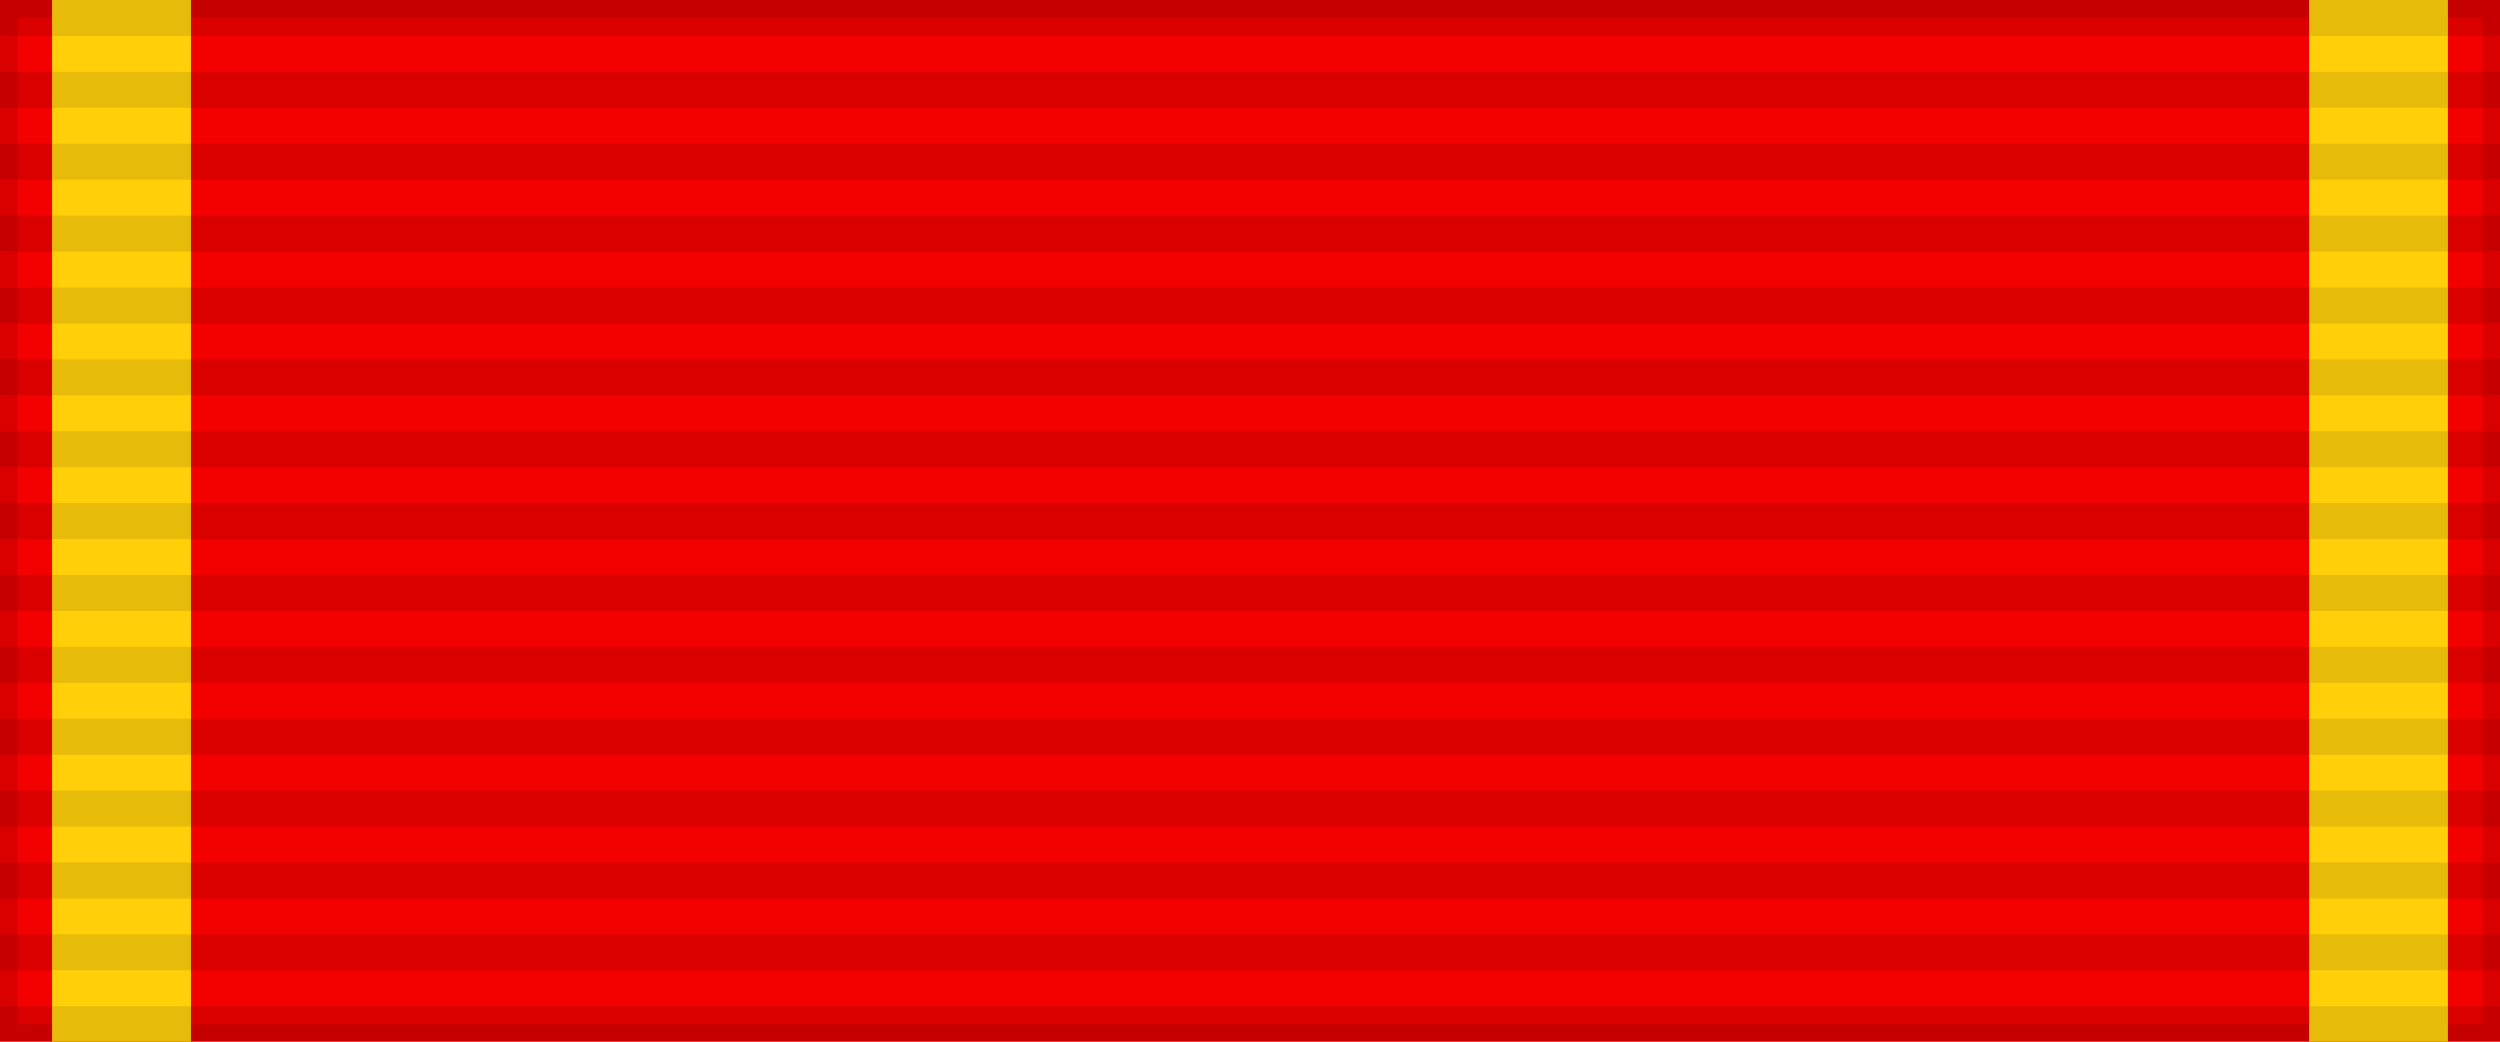
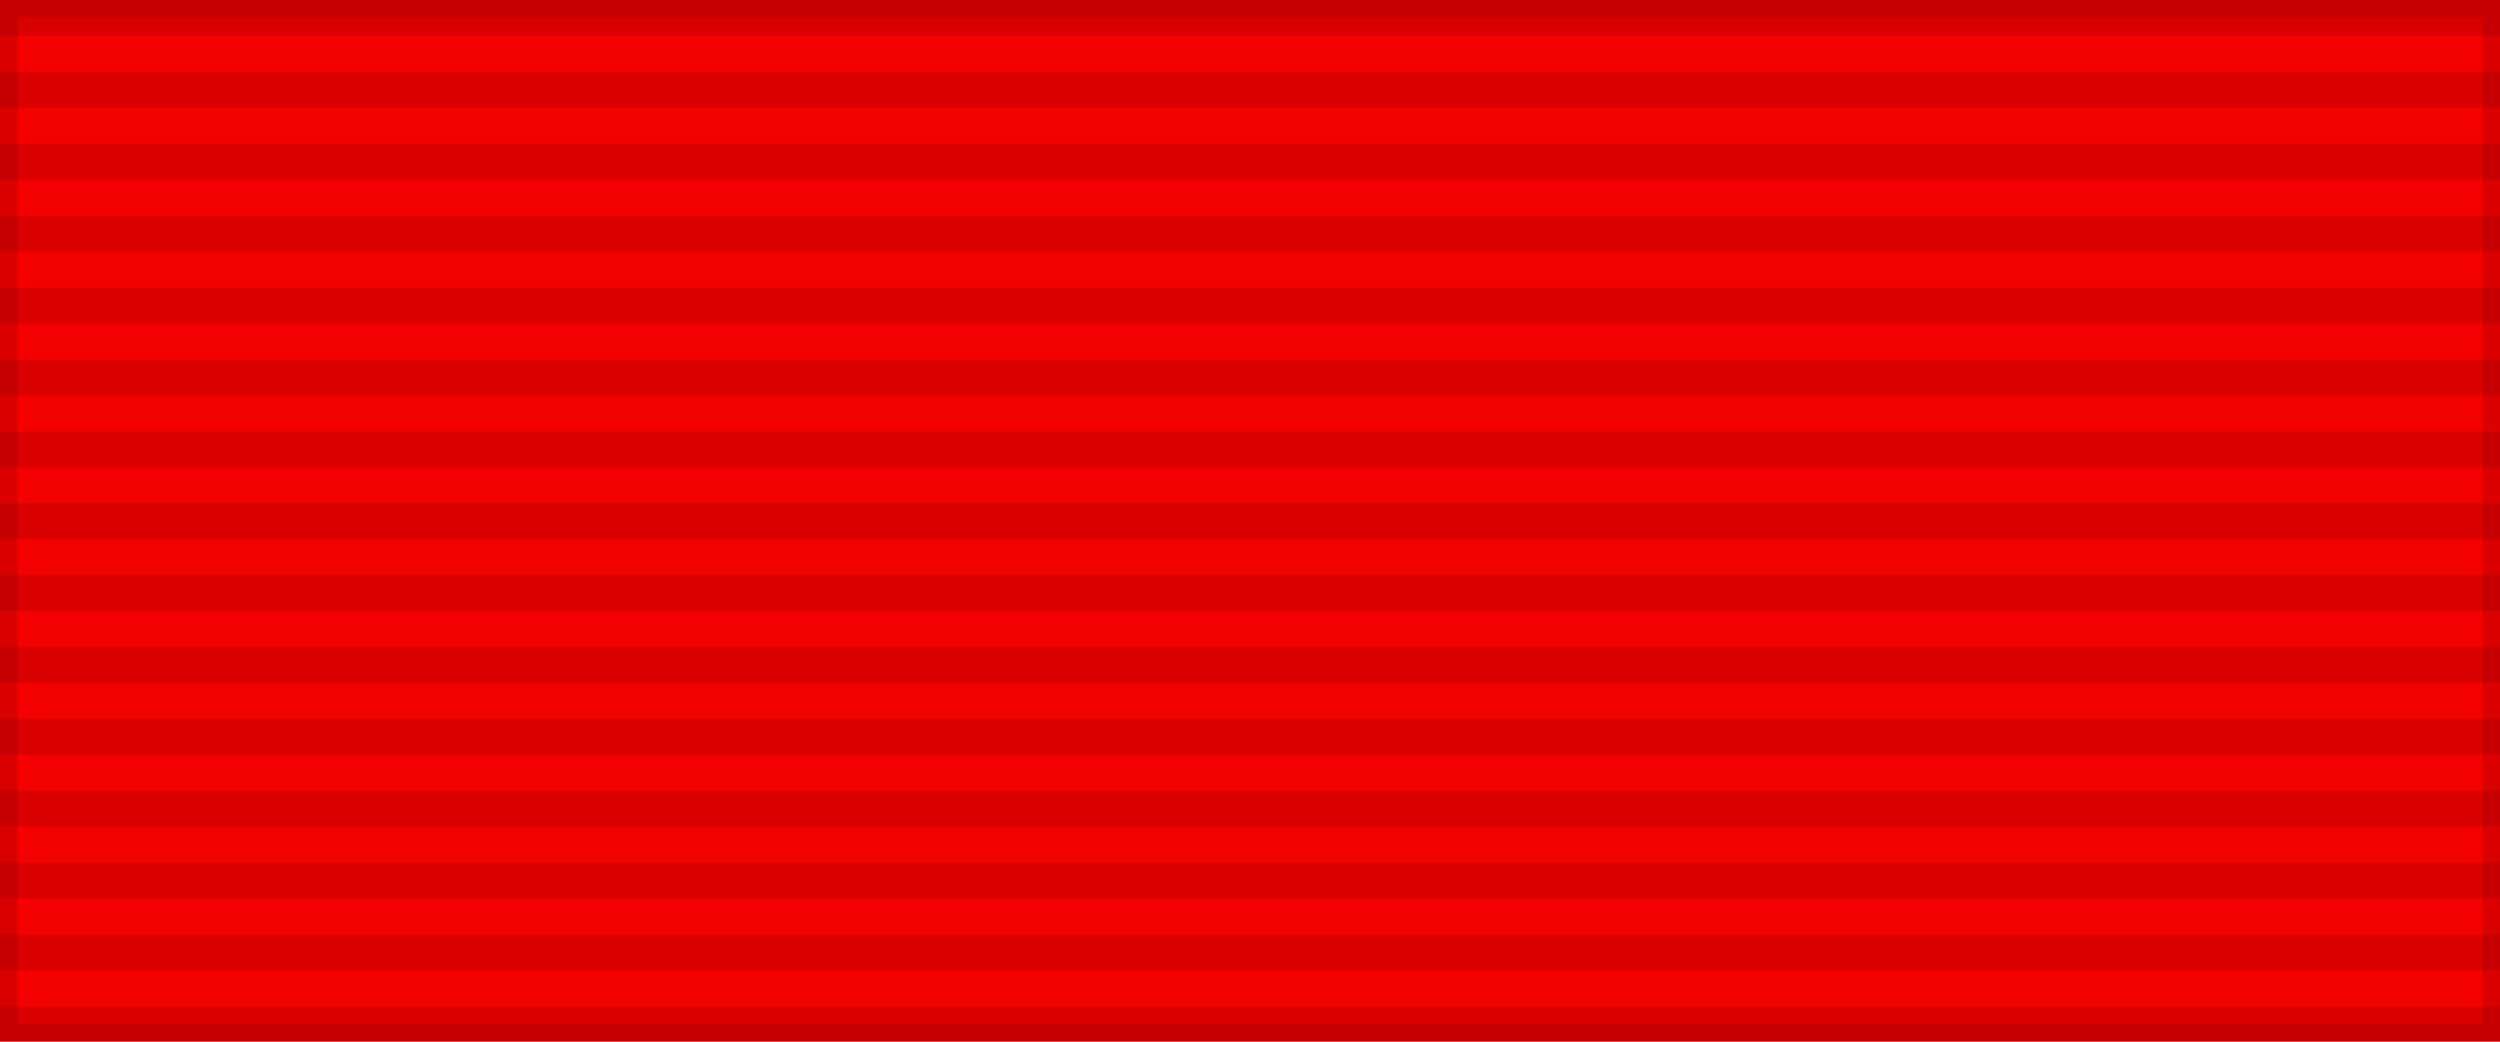
<svg xmlns="http://www.w3.org/2000/svg" width="144" height="60">
  <rect width="144" height="60" style="fill:#F30000;stroke:#000;stroke-width:2;stroke-opacity:.1" />
-   <path d="M3,0H11V60H133V0h8V60H3Z" fill="#FFCF0A" />
  <path d="m72,0v60" style="stroke:#000;stroke-width:144;stroke-dasharray:2.07;opacity:.1" />
</svg>